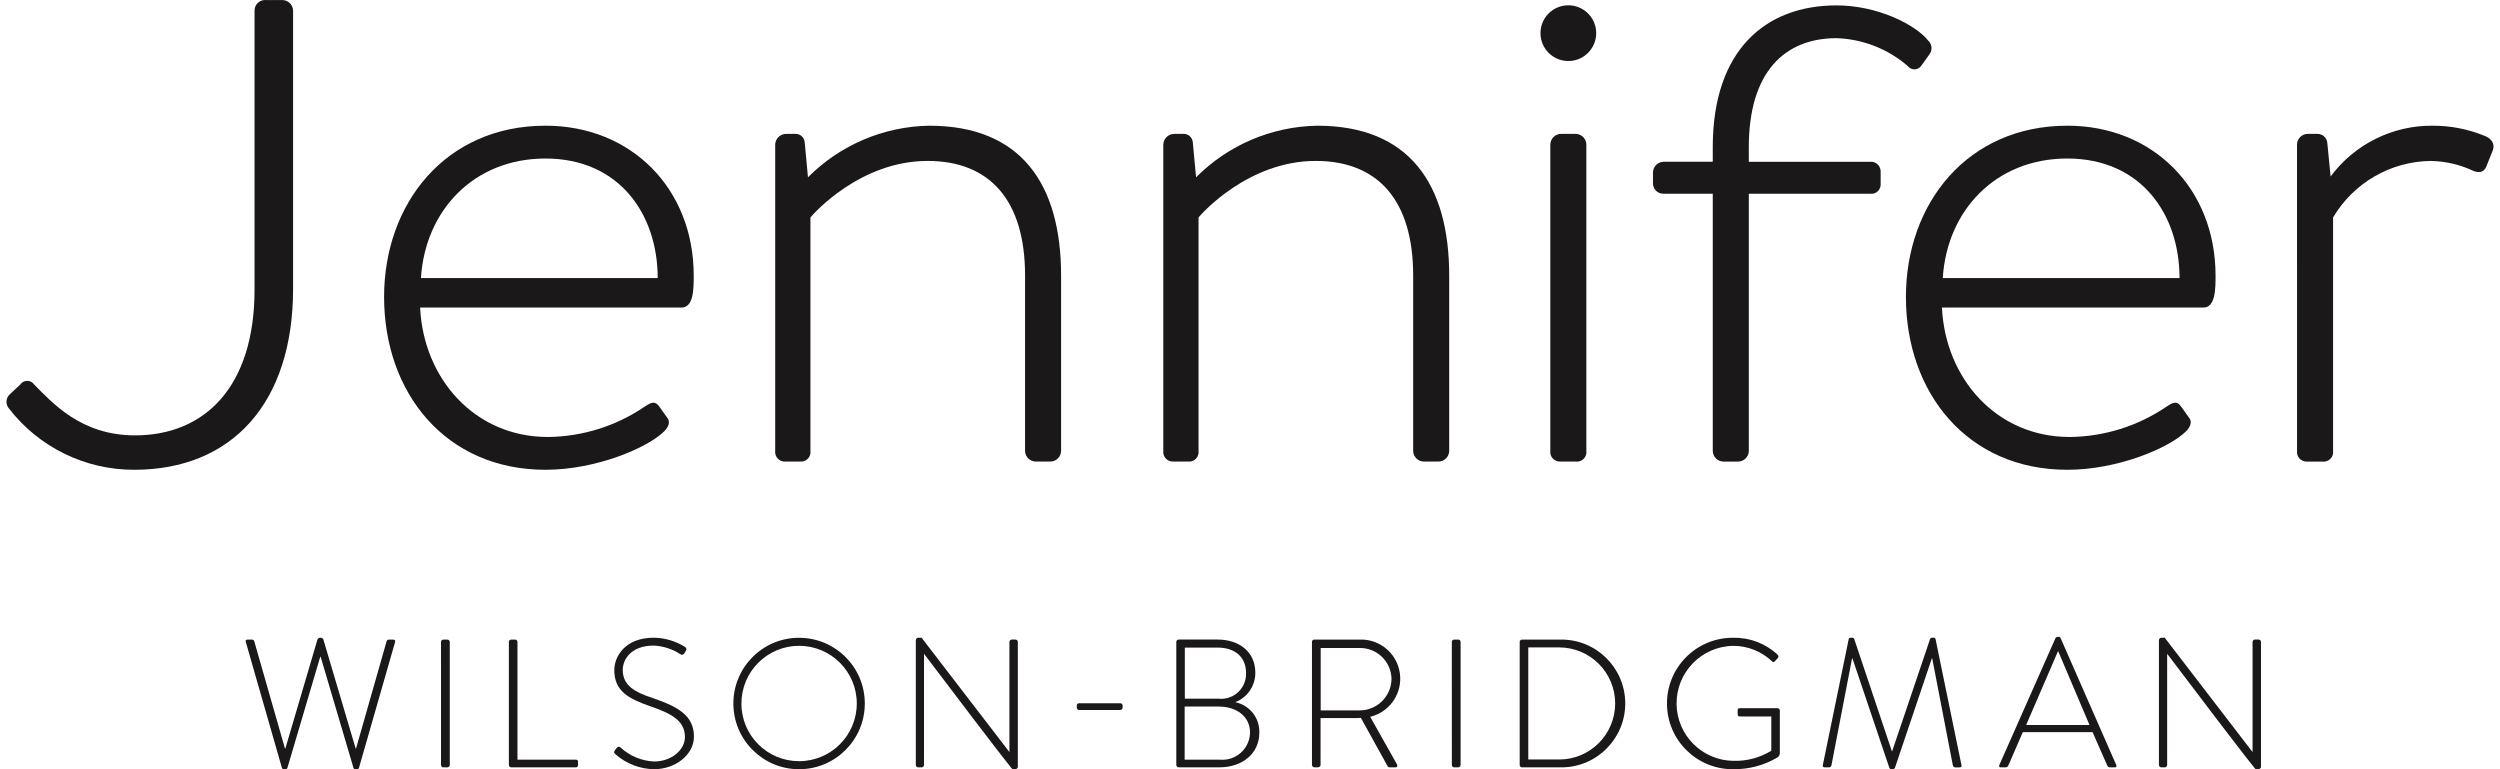
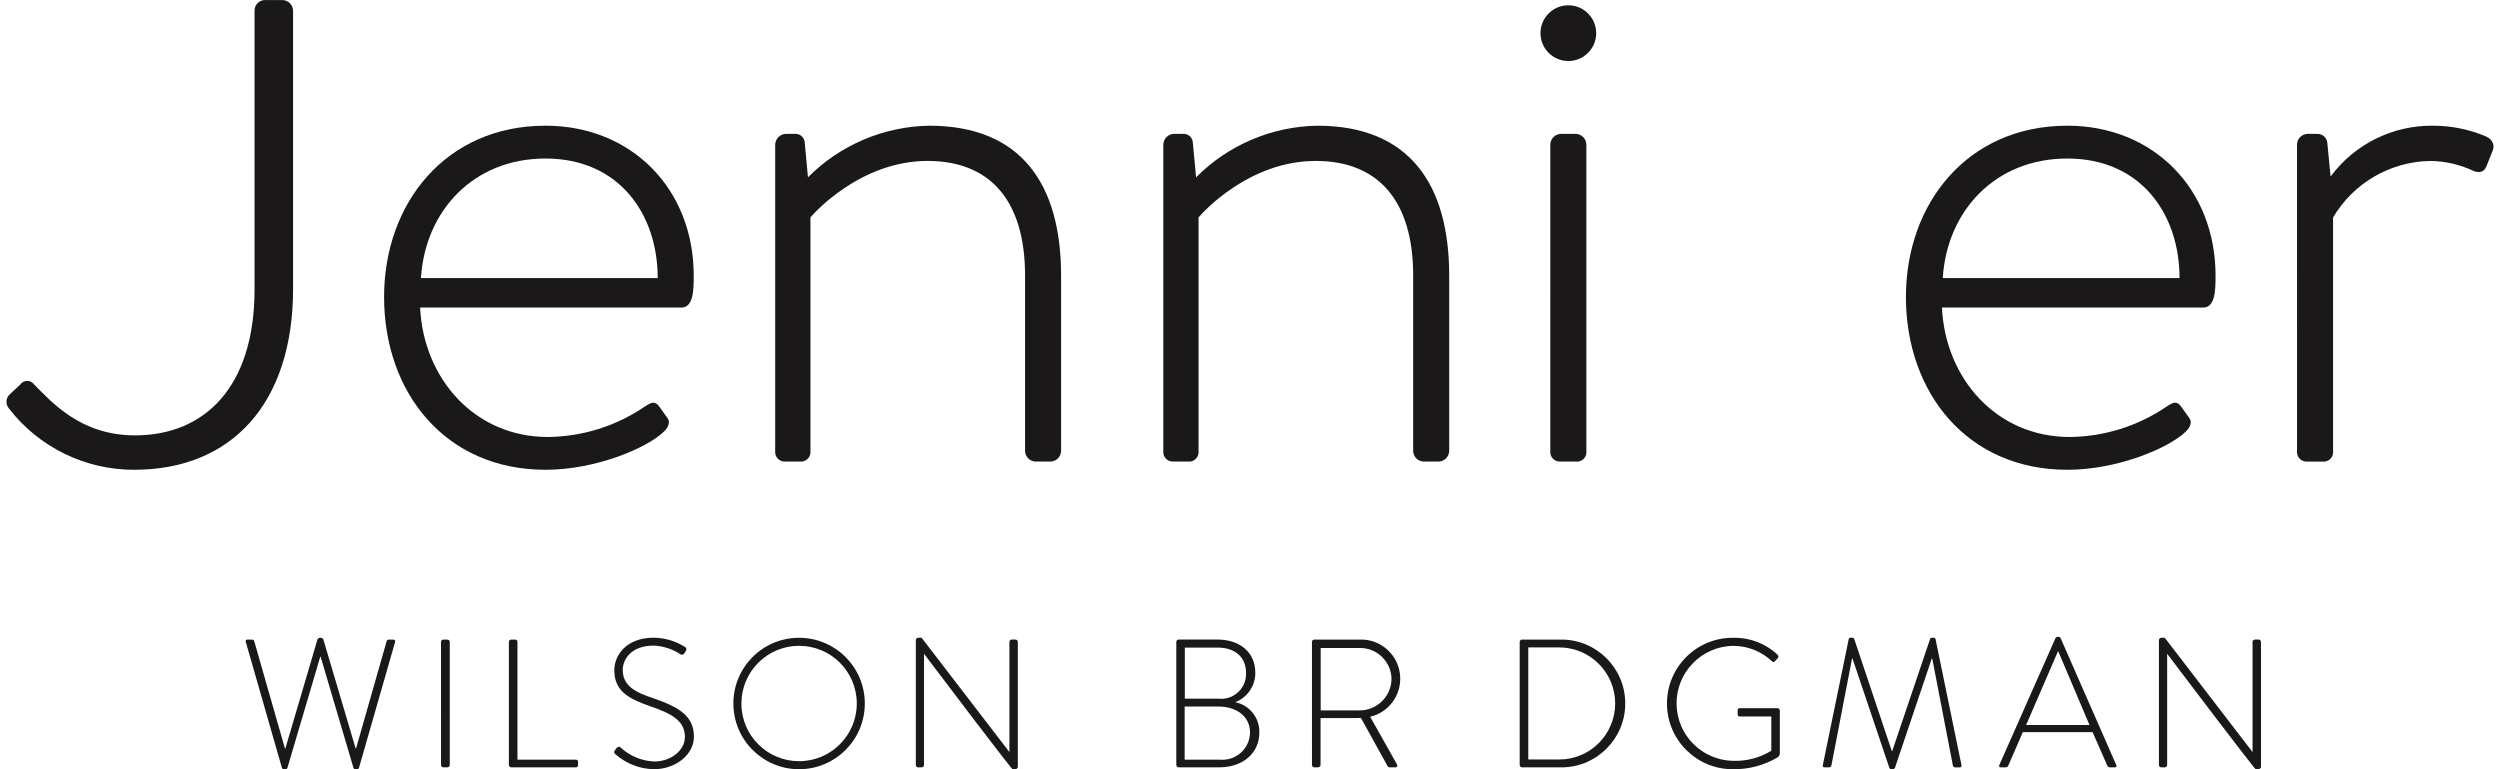
<svg xmlns="http://www.w3.org/2000/svg" id="Layer_1" data-name="Layer 1" width="260.001" height="80" viewBox="0 0 260.001 80">
  <g id="Group_1" data-name="Group 1">
    <path id="Path_1" data-name="Path 1" d="m25.558,66.763c-.039-.189.039-.247.208-.247h.458c.116.007.211.093.228.208l3.185,11.126h.039l3.344-11.353c.05-.11.164-.178.285-.17h.039c.12-.008.233.06.283.17l3.363,11.353h.036l3.171-11.122c.016-.115.112-.203.228-.208h.457c.17,0,.247.058.208.247l-3.758,13.093c-.022.078-.092.132-.172.134h-.208c-.088.006-.168-.05-.192-.134l-3.415-11.56h-.039l-3.416,11.56c-.024.085-.104.141-.192.134h-.206c-.081-.002-.15-.057-.172-.134l-3.757-13.097Z" style="fill: #1a1818; stroke-width: 0px;" />
    <path id="Path_2" data-name="Path 2" d="m45.863,66.763c.003-.135.112-.244.247-.247h.419c.135.003.244.112.247.247v12.794c-.004.141-.122.251-.262.247-.001,0-.002,0-.003,0h-.398c-.135-.002-.245-.111-.247-.247l-.002-12.794Z" style="fill: #1a1818; stroke-width: 0px;" />
    <path id="Path_3" data-name="Path 3" d="m52.922,66.763c.003-.135.112-.244.247-.247h.419c.128.011.227.118.228.247v12.243h6.051c.23,0,.247.115.247.247v.342c-.005.121-.107.215-.228.21-.006,0-.013,0-.019-.002h-6.697c-.135-.002-.245-.111-.247-.247v-12.793Z" style="fill: #1a1818; stroke-width: 0px;" />
    <path id="Path_4" data-name="Path 4" d="m63.944,78.039l.17-.228c.134-.153.266-.208.419-.077.959.889,2.204,1.408,3.511,1.463,1.729,0,3.189-1.159,3.189-2.546,0-1.691-1.384-2.447-3.681-3.225-2.203-.781-3.664-1.559-3.664-3.741,0-1.425,1.14-3.363,4.102-3.363,1.157.013,2.287.349,3.264.97.128.075.172.24.096.369-.006.01-.012.02-.02.029-.058.078-.108.16-.151.247-.064.137-.228.197-.365.133-.019-.009-.037-.02-.054-.033-.832-.542-1.794-.851-2.786-.895-2.335,0-3.208,1.443-3.208,2.526,0,1.614,1.234,2.316,3.152,2.941,2.6.895,4.253,1.806,4.253,4.006,0,1.899-1.957,3.382-4.14,3.382-1.484-.019-2.912-.572-4.023-1.557-.115-.099-.208-.192-.058-.398" style="fill: #1a1818; stroke-width: 0px;" />
    <path id="Path_5" data-name="Path 5" d="m83.106,66.331c3.775,0,6.834,3.06,6.834,6.834,0,3.775-3.06,6.834-6.834,6.834-3.767,0-6.824-3.048-6.834-6.816-.015-3.77,3.029-6.838,6.8-6.853.012,0,.023,0,.035,0m0,12.833c3.313,0,5.999-2.686,5.999-5.999s-2.686-5.999-5.999-5.999c-3.313,0-5.999,2.686-5.999,5.999,0,.007,0,.013,0,.02.005,3.307,2.69,5.984,5.997,5.979,0,0,.001,0,.002,0" style="fill: #1a1818; stroke-width: 0px;" />
    <path id="Path_6" data-name="Path 6" d="m95.246,66.574c.007-.144.129-.255.273-.248.004,0,.008,0,.011,0h.317l9.114,11.865h.019v-11.43c.003-.135.112-.244.247-.247h.381c.135.003.244.112.247.247v12.986c0,.17-.153.247-.304.247h-.249c-.017,0-.17-.058-9.188-11.98h-.017v11.545c-.003.136-.113.245-.249.247h-.359c-.133-.005-.24-.113-.243-.247v-12.987Z" style="fill: #1a1818; stroke-width: 0px;" />
-     <path id="Path_7" data-name="Path 7" d="m111.987,73.592v-.208c-.013-.123.077-.233.2-.246.009,0,.019-.001.028-.001h4.291c.132-.004.242.099.247.231,0,.005,0,.011,0,.016v.208c-.003.135-.112.244-.247.247h-4.291c-.131-.005-.233-.115-.228-.245,0,0,0,0,0-.001" style="fill: #1a1818; stroke-width: 0px;" />
    <path id="Path_8" data-name="Path 8" d="m122.334,66.763c.002-.136.111-.246.247-.249h4.042c2.335,0,3.93,1.348,3.93,3.436.015,1.361-.818,2.589-2.089,3.077,1.497.304,2.556,1.644,2.507,3.171,0,2.126-1.71,3.606-4.178,3.606h-4.211c-.135-.002-.245-.111-.247-.247v-12.794Zm4.537,12.243c1.58.143,2.977-1.021,3.12-2.6.007-.076.011-.152.012-.228,0-1.691-1.443-2.696-3.247-2.696h-3.552v5.524h3.667Zm-.115-6.341c1.422.137,2.686-.904,2.823-2.326.011-.116.015-.233.01-.35,0-1.649-1.14-2.639-2.963-2.639h-3.404v5.316h3.534Z" style="fill: #1a1818; stroke-width: 0px;" />
    <path id="Path_9" data-name="Path 9" d="m136.443,66.763c-.003-.133.102-.243.235-.247.004,0,.008,0,.012,0h4.708c2.248-.086,4.139,1.667,4.225,3.915.074,1.942-1.234,3.665-3.124,4.116l2.771,4.916c.099.151.058.342-.131.342h-.589c-.116.006-.223-.064-.266-.172l-2.752-4.974c-.247.019-.458.019-.704.019h-3.489v4.875c0,.134-.115.249-.306.249h-.34c-.136-.003-.245-.113-.247-.249l-.002-12.79Zm4.916,7.119c1.832.023,3.336-1.443,3.359-3.276,0-.009,0-.017,0-.026-.047-1.809-1.552-3.237-3.362-3.19-.007,0-.014,0-.021,0h-3.982v6.491h4.005Z" style="fill: #1a1818; stroke-width: 0px;" />
-     <path id="Path_10" data-name="Path 10" d="m150.99,66.763c.003-.135.112-.244.247-.247h.419c.135.003.244.112.247.247v12.794c-.004.141-.122.251-.262.247-.001,0-.002,0-.003,0h-.398c-.135-.002-.245-.111-.247-.247l-.002-12.794Z" style="fill: #1a1818; stroke-width: 0px;" />
    <path id="Path_11" data-name="Path 11" d="m158.049,66.765c0-.13.099-.238.228-.249h4.023c3.67-.045,6.681,2.894,6.726,6.564.045,3.67-2.894,6.681-6.564,6.726-.054,0-.108,0-.163,0h-4.023c-.128-.011-.227-.118-.228-.247v-12.794Zm4.1,12.224c3.219,0,5.829-2.608,5.83-5.828,0-3.219-2.608-5.829-5.828-5.83h-3.209v11.657h3.206Z" style="fill: #1a1818; stroke-width: 0px;" />
    <path id="Path_12" data-name="Path 12" d="m180.282,66.331c1.704-.037,3.354.597,4.595,1.765.099.09.106.243.017.342-.094.115-.208.228-.298.323-.115.131-.211.112-.323,0-1.084-1.022-2.517-1.591-4.006-1.592-3.302.043-5.945,2.754-5.902,6.056.042,3.242,2.66,5.861,5.902,5.902,1.391.044,2.765-.321,3.95-1.051v-3.567h-3.252c-.208,0-.247-.077-.247-.247v-.381c0-.151.039-.228.247-.228h3.894c.128.001.234.1.245.228v4.406c.016.203-.087.397-.264.497-1.38.812-2.956,1.231-4.557,1.214-3.774.046-6.871-2.977-6.916-6.752-.046-3.774,2.977-6.871,6.752-6.916.055,0,.11,0,.165,0" style="fill: #1a1818; stroke-width: 0px;" />
    <path id="Path_13" data-name="Path 13" d="m192.271,66.459c.021-.077.09-.132.17-.134h.211c.087-.006.166.05.189.134l3.911,11.657h.038l3.938-11.657c.023-.084.102-.141.189-.134h.209c.08.003.149.057.17.134l2.695,13.101c.036.189-.041.247-.211.247h-.455c-.116-.005-.212-.092-.228-.208l-2.146-11.128h-.039l-3.833,11.372c-.045.104-.153.167-.266.153h-.077c-.109.017-.214-.048-.247-.153l-3.834-11.372h-.039l-2.145,11.125c-.016.115-.112.202-.228.208h-.455c-.172,0-.247-.058-.211-.247l2.692-13.098Z" style="fill: #1a1818; stroke-width: 0px;" />
    <path id="Path_14" data-name="Path 14" d="m207.924,79.576l5.848-13.213c.047-.082.134-.132.228-.131h.055c.102-.012.201.04.249.131l5.795,13.213c.036.115.036.228-.172.228h-.497c-.113-.004-.215-.069-.266-.17l-1.537-3.494h-7.252l-1.517,3.494c-.05.102-.152.167-.266.17h-.53c-.131,0-.189-.075-.131-.228m9.377-4.178l-3.247-7.651h-.036l-3.305,7.651h6.588Z" style="fill: #1a1818; stroke-width: 0px;" />
    <path id="Path_15" data-name="Path 15" d="m224.53,66.574c.007-.144.129-.255.273-.248.004,0,.008,0,.011,0h.321l9.114,11.865h.019v-11.43c.003-.135.112-.244.247-.247h.381c.135.003.244.112.247.247v12.986c0,.17-.153.247-.304.247h-.249c-.017,0-.17-.058-9.188-11.98h-.017v11.545c-.003.136-.113.245-.249.247h-.359c-.135-.003-.244-.112-.247-.247v-12.987Z" style="fill: #1a1818; stroke-width: 0px;" />
    <path id="Path_16" data-name="Path 16" d="m1.002,41.019l1.106-1.023c.27-.4.813-.506,1.213-.236.093.063.173.143.236.236,1.875,1.875,4.856,5.283,10.481,5.283,7.241,0,12.435-5.026,12.435-15.165V1.113c-.01-.604.471-1.102,1.076-1.113.04,0,.08,0,.119.004h1.705c.607.012,1.097.501,1.108,1.108v28.916c0,11.93-6.391,18.829-16.53,18.829-5.101.012-9.918-2.349-13.032-6.389-.36-.429-.322-1.065.087-1.448" style="fill: #1a1818; stroke-width: 0px;" />
    <path id="Path_17" data-name="Path 17" d="m56.727,13.072c8.946,0,15.42,6.566,15.42,15.591,0,1.365,0,3.324-1.276,3.324h-27.178c.34,7.328,5.623,13.46,13.291,13.46,3.589-.036,7.087-1.132,10.055-3.152.766-.51,1.106-.597,1.533,0l.853,1.194c.257.34.17.853-.342,1.363-1.702,1.705-7.071,4.006-12.354,4.006-10.393,0-16.784-8.01-16.784-17.978,0-9.712,6.391-17.807,16.784-17.807m11.673,15.848c0-6.645-4.006-12.435-11.673-12.435-7.497,0-12.524,5.453-12.95,12.435h24.623Z" style="fill: #1a1818; stroke-width: 0px;" />
    <path id="Path_18" data-name="Path 18" d="m80.62,15.032c.021-.634.553-1.13,1.186-1.109.003,0,.005,0,.008,0h.853c.515-.039.967.339,1.02.853l.342,3.664c3.343-3.362,7.866-5.287,12.606-5.367,9.545,0,13.719,6.049,13.719,15.591v18.233c-.012.607-.501,1.096-1.108,1.106h-1.533c-.607-.011-1.096-.5-1.106-1.106v-18.233c0-7.837-3.666-11.928-10.138-11.928-6.988,0-11.843,5.453-12.184,5.878v24.283c.066.545-.323,1.041-.869,1.106-.079.01-.16.009-.239,0h-1.62c-.549-.029-.97-.497-.941-1.046.001-.02.003-.04.005-.061V15.032Z" style="fill: #1a1818; stroke-width: 0px;" />
    <path id="Path_19" data-name="Path 19" d="m120.983,15.032c.021-.634.553-1.13,1.186-1.109.003,0,.005,0,.008,0h.853c.515-.039.967.339,1.02.853l.342,3.664c3.343-3.362,7.866-5.287,12.606-5.367,9.544,0,13.719,6.049,13.719,15.591v18.233c-.012.607-.501,1.096-1.108,1.106h-1.533c-.607-.011-1.096-.5-1.106-1.106v-18.233c0-7.837-3.666-11.928-10.138-11.928-6.988,0-11.843,5.453-12.184,5.878v24.283c.066.545-.323,1.041-.869,1.106-.079.01-.16.009-.239,0h-1.62c-.549-.029-.97-.497-.941-1.046.001-.02.003-.04.005-.061V15.032Z" style="fill: #1a1818; stroke-width: 0px;" />
    <path id="Path_20" data-name="Path 20" d="m160.212,3.541c-.051-1.6,1.204-2.938,2.803-2.989s2.938,1.204,2.989,2.803c.002.062.002.124,0,.186-.051,1.6-1.39,2.855-2.989,2.803-1.527-.049-2.754-1.276-2.803-2.803m1.023,11.491c.011-.607.499-1.097,1.106-1.108h1.535c.607.012,1.096.501,1.106,1.108v31.865c.069.542-.314,1.037-.856,1.106-.083.011-.167.011-.251,0h-1.705c-.549-.029-.97-.497-.941-1.046.001-.02.003-.04.005-.061V15.032Z" style="fill: #1a1818; stroke-width: 0px;" />
-     <path id="Path_21" data-name="Path 21" d="m178.128,20.145h-5.11c-.591.021-1.088-.442-1.108-1.033,0-.027,0-.053,0-.08v-1.101c.011-.608.501-1.098,1.108-1.108h5.11v-1.524c0-10.048,5.453-14.738,12.866-14.738,4.343,0,8.264,2.045,9.542,3.664.381.352.452.928.17,1.363l-.853,1.194c-.245.415-.781.554-1.196.308-.098-.058-.184-.134-.252-.225-2.067-1.784-4.683-2.806-7.411-2.895-5.366,0-9.117,3.494-9.117,11.331v1.523h12.604c.554-.055,1.048.35,1.103.904.004.039.005.079.005.119v1.278c.036.533-.368.994-.9,1.029-.069.005-.139.002-.208-.009h-12.603v26.753c-.012.607-.501,1.096-1.108,1.106h-1.533c-.607-.011-1.097-.499-1.108-1.106v-26.753Z" style="fill: #1a1818; stroke-width: 0px;" />
    <path id="Path_22" data-name="Path 22" d="m214.998,13.072c8.946,0,15.42,6.566,15.42,15.591,0,1.365,0,3.324-1.276,3.324h-27.178c.34,7.328,5.623,13.46,13.291,13.46,3.589-.036,7.087-1.132,10.055-3.152.766-.51,1.106-.597,1.533,0l.853,1.194c.257.34.17.853-.342,1.363-1.702,1.705-7.071,4.006-12.354,4.006-10.393,0-16.784-8.01-16.784-17.978,0-9.712,6.391-17.807,16.784-17.807m11.672,15.848c0-6.645-4.006-12.435-11.673-12.435-7.497,0-12.524,5.453-12.95,12.435h24.623Z" style="fill: #1a1818; stroke-width: 0px;" />
    <path id="Path_23" data-name="Path 23" d="m238.89,15.032c.011-.607.499-1.097,1.106-1.108h1.023c.535-.004.981.406,1.023.939l.34,3.494c2.498-3.367,6.46-5.332,10.653-5.284,1.81-.001,3.604.346,5.283,1.023.766.254,1.194.853.936,1.533l-.68,1.705c-.257.597-.769.68-1.365.426-1.387-.651-2.897-1-4.43-1.023-4.173.058-8.014,2.286-10.138,5.878v24.282c.069.542-.314,1.037-.856,1.106-.083.011-.167.011-.251,0h-1.705c-.549-.029-.97-.497-.941-1.046.001-.02.003-.04.005-.061l-.002-31.865Z" style="fill: #1a1818; stroke-width: 0px;" />
  </g>
</svg>